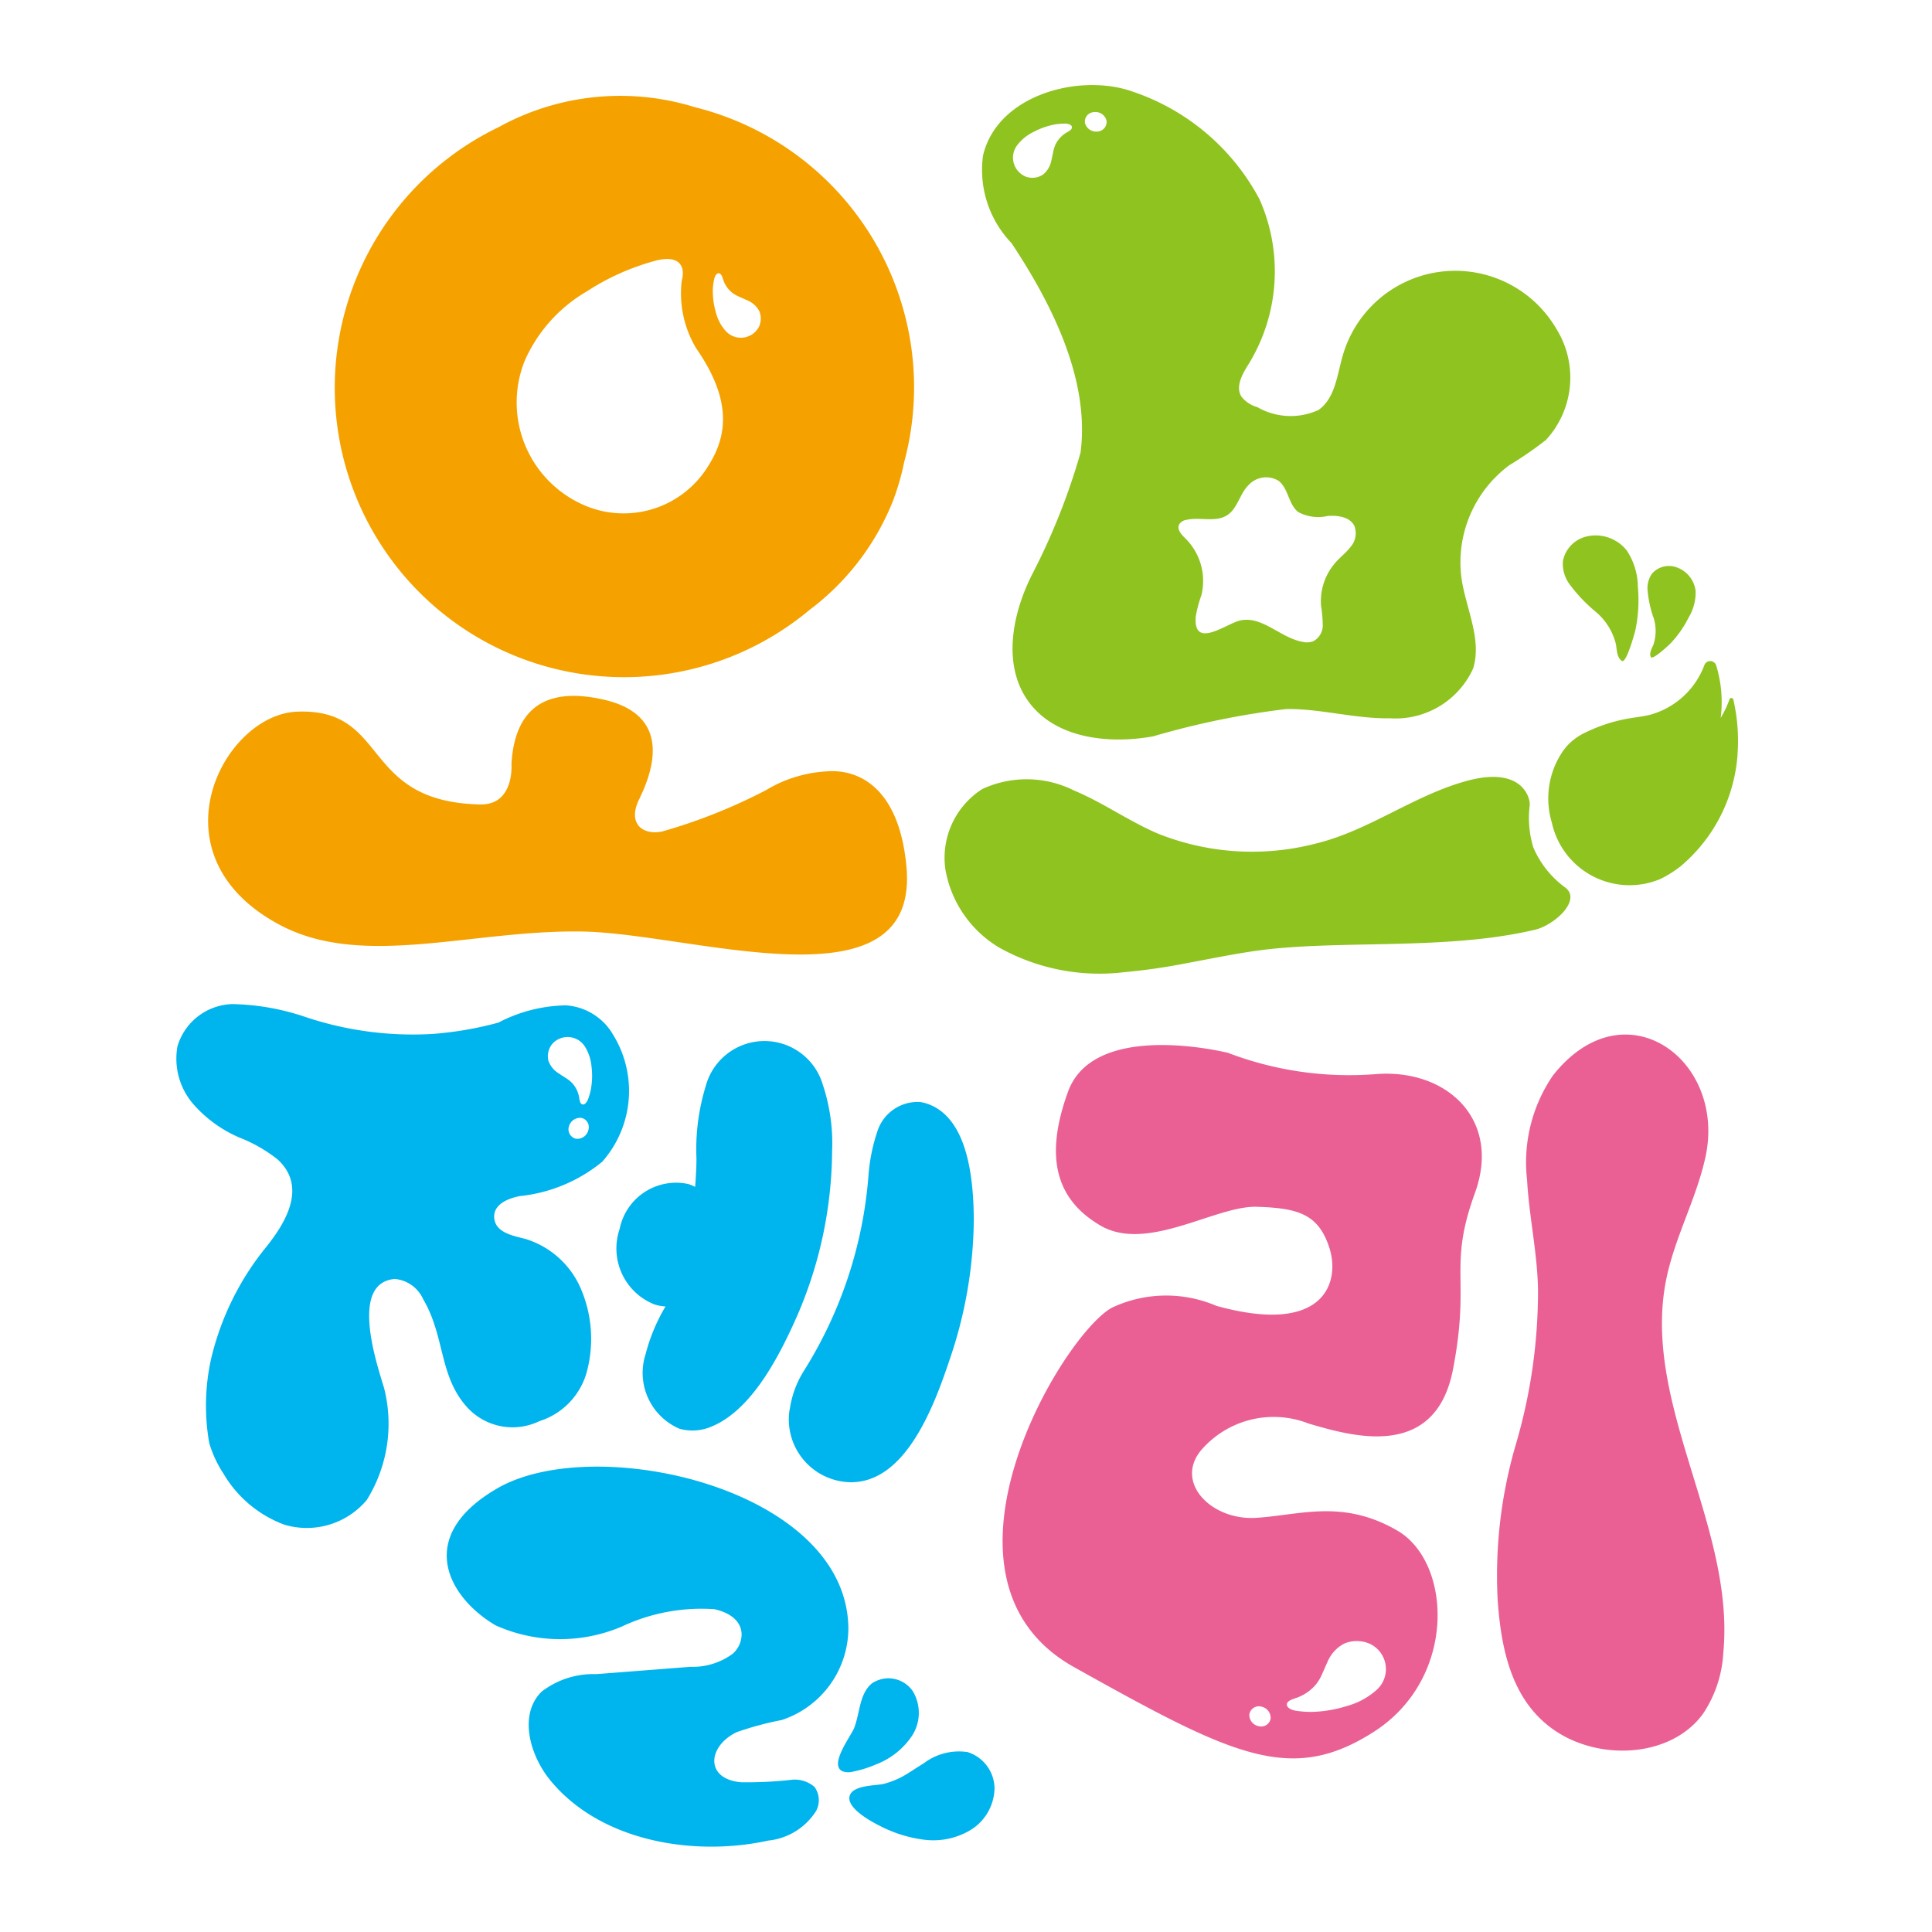
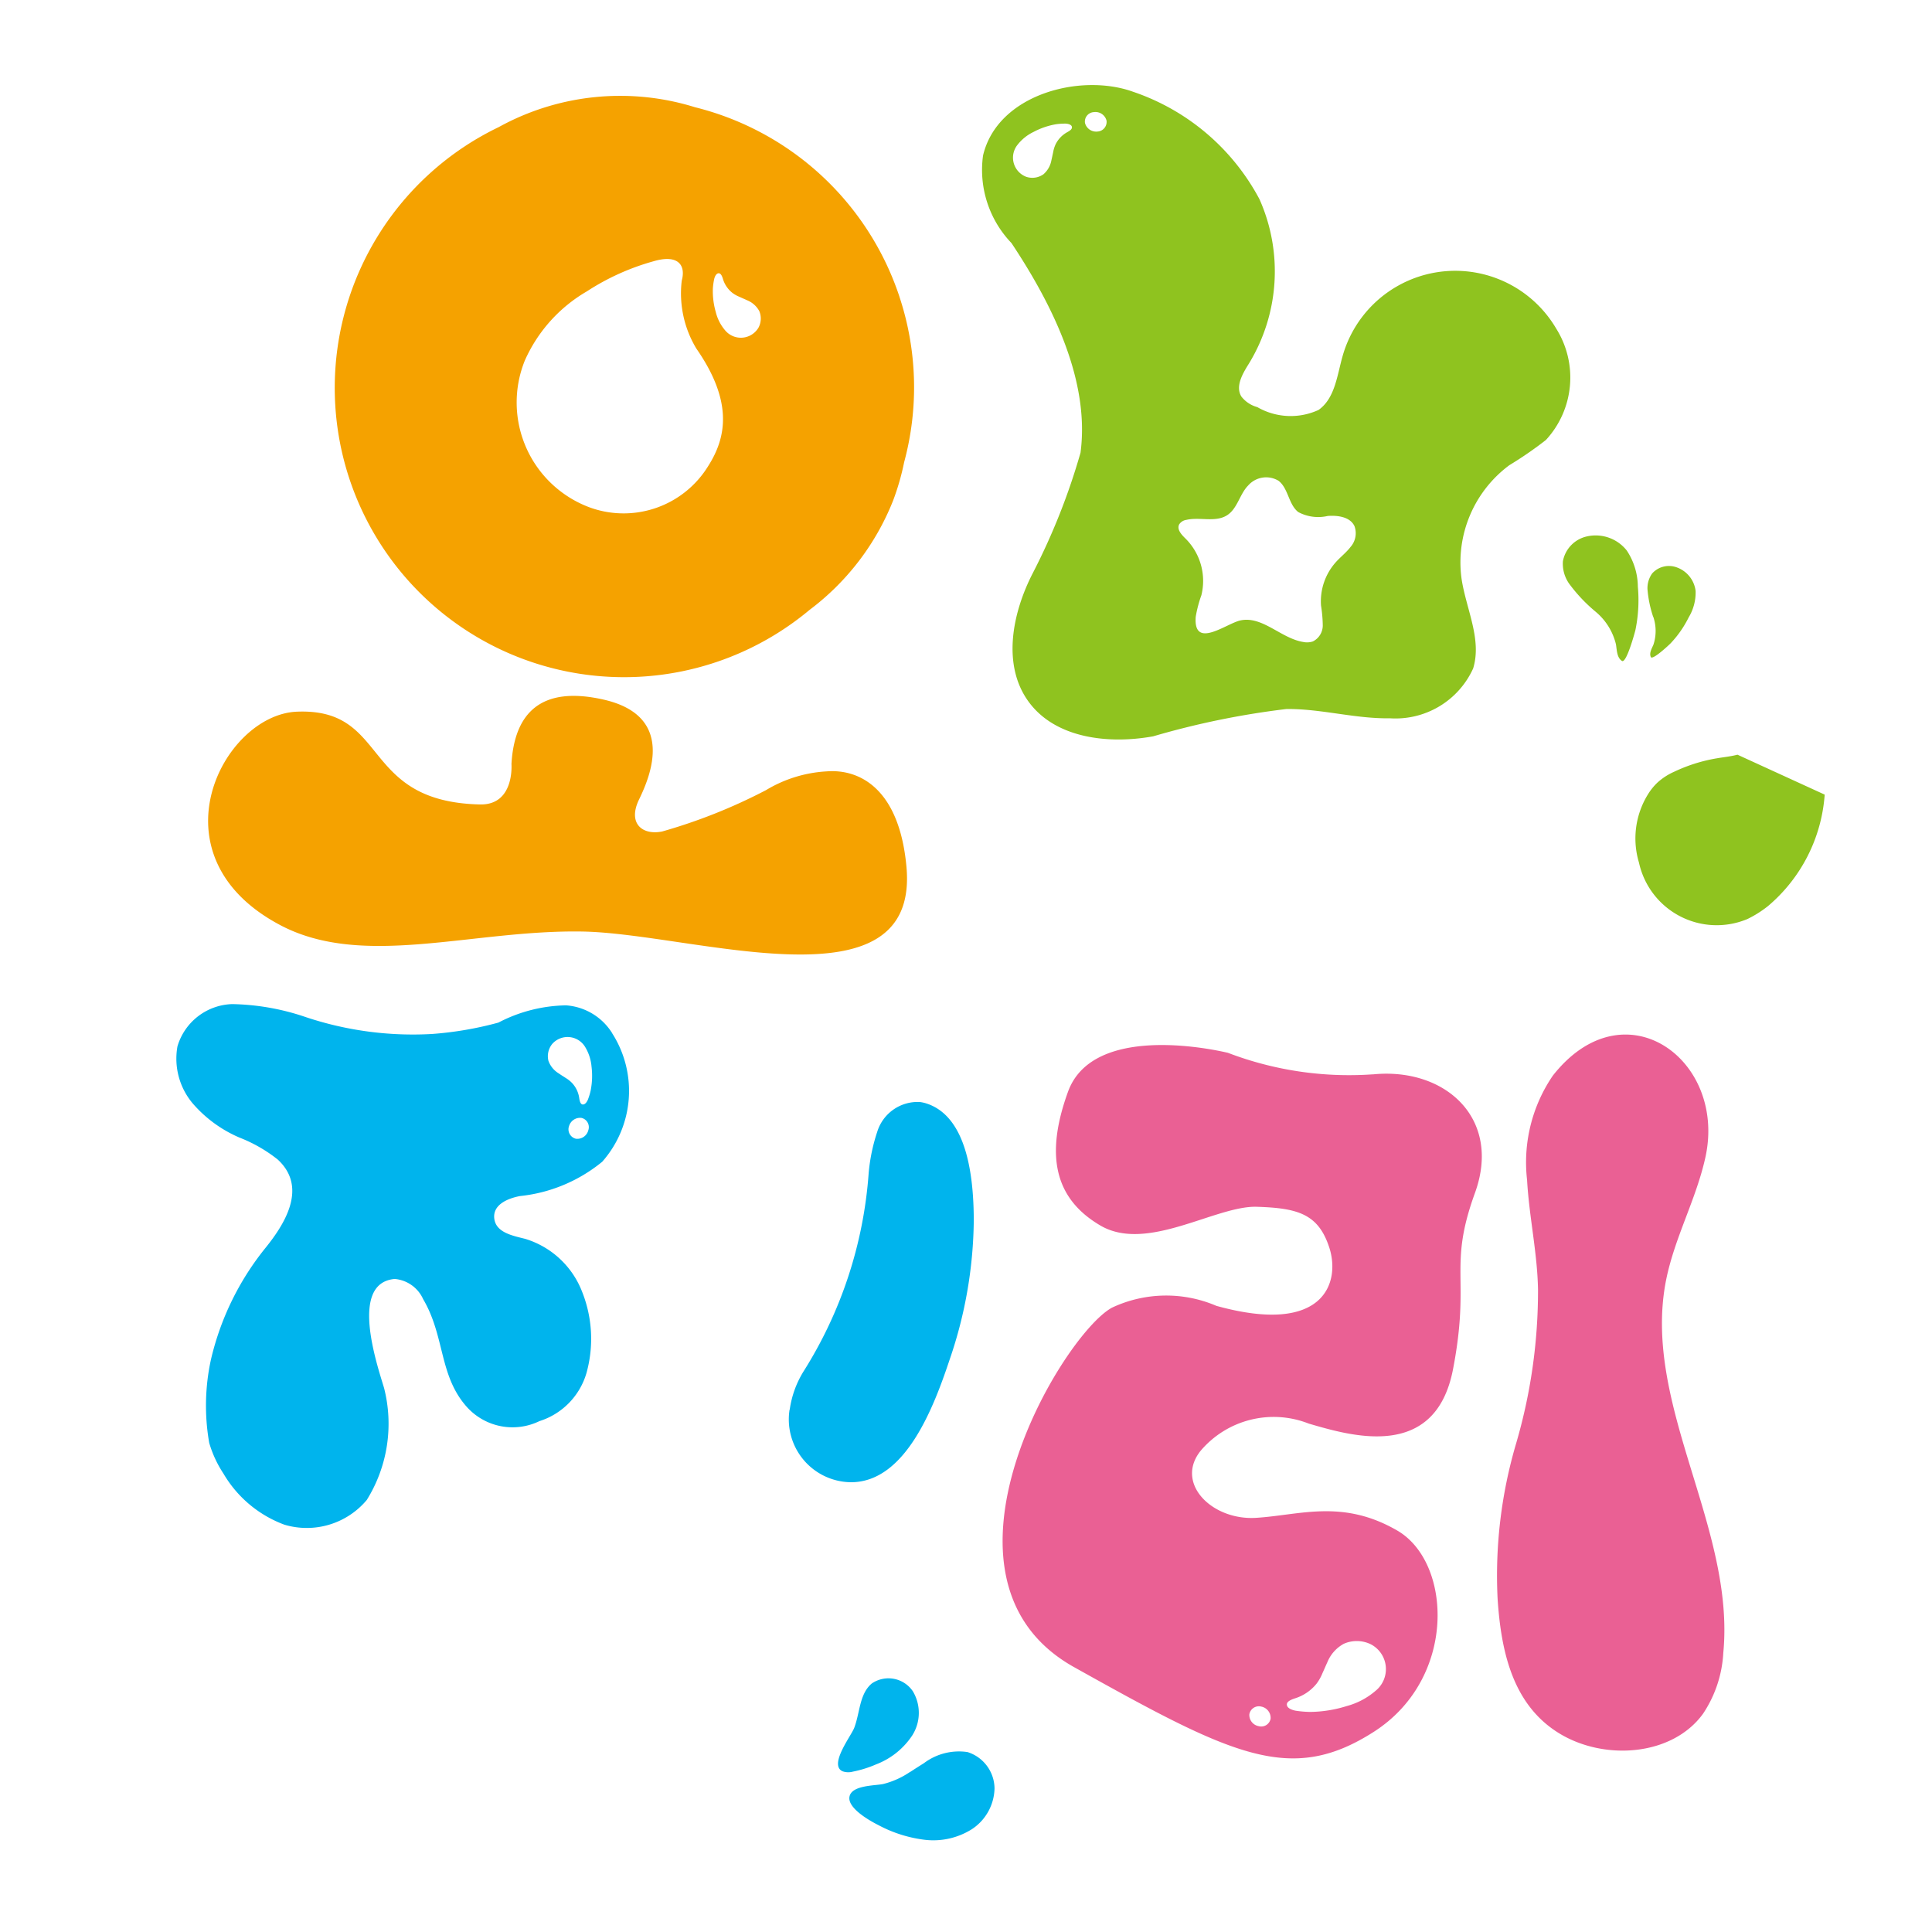
<svg xmlns="http://www.w3.org/2000/svg" width="68" height="68" viewBox="0 0 68 68">
  <defs>
    <clipPath id="clip-path">
      <rect id="사각형_1855" data-name="사각형 1855" width="68" height="68" transform="translate(2.7 -1.009)" fill="#fff" />
    </clipPath>
  </defs>
  <g id="bi-jelly-img" transform="translate(-2.7 1.009)">
    <g id="마스크_그룹_1" data-name="마스크 그룹 1" clip-path="url(#clip-path)">
      <g id="그룹_3737" data-name="그룹 3737" transform="translate(-7899.11 -317.444)">
-         <path id="패스_17539" data-name="패스 17539" d="M7994.629,400.689a4,4,0,0,0,1.887,2.679,7.241,7.241,0,0,0,4.413.859,20.658,20.658,0,0,0,2.1-.3c.8-.147,1.6-.314,2.411-.434,2.9-.432,6.73,0,9.929-.758.673-.16,1.635-1.024,1.077-1.474a3.4,3.4,0,0,1-1.139-1.424,3.558,3.558,0,0,1-.125-1.487c.022-.234-.245-1.388-2.212-.854-1.862.505-3.449,1.755-5.32,2.207a8.919,8.919,0,0,1-5.548-.348c-1.023-.435-1.94-1.095-2.967-1.523a3.715,3.715,0,0,0-3.219-.05,2.868,2.868,0,0,0-1.29,2.9" transform="translate(-59.53 -53.577)" fill="#8fc31f" />
        <path id="패스_17540" data-name="패스 17540" d="M8011.711,335.667c-.152.206-.36.363-.53.552a2.067,2.067,0,0,0-.523,1.533,4.777,4.777,0,0,1,.061.7.629.629,0,0,1-.35.56.646.646,0,0,1-.334.019c-.783-.124-1.435-.923-2.211-.76-.487.1-1.664,1.044-1.577-.125a4.43,4.43,0,0,1,.2-.762,2.1,2.1,0,0,0-.556-1.99c-.14-.137-.315-.32-.227-.5a.356.356,0,0,1,.249-.16c.478-.113,1.03.1,1.443-.167.322-.209.418-.633.648-.941a1.108,1.108,0,0,1,.094-.108.842.842,0,0,1,1.065-.161c.346.268.347.827.692,1.1a1.485,1.485,0,0,0,1.039.138c.358-.027.791.034.942.36a.732.732,0,0,1-.128.718m-8.6-14.994a.34.34,0,0,1-.319.386.406.406,0,0,1-.44-.306.334.334,0,0,1,.318-.378.4.4,0,0,1,.441.3m-1.22.215c.022.086-.084.147-.162.191a.985.985,0,0,0-.41.427,1.1,1.1,0,0,0-.086.278c-.021.093-.039.186-.061.279a.851.851,0,0,1-.284.5.679.679,0,0,1-.608.085.721.721,0,0,1-.312-1.111,1.582,1.582,0,0,1,.574-.466,2.616,2.616,0,0,1,.791-.271,2.288,2.288,0,0,1,.34-.022c.09.005.2.033.219.11M8018.935,328a4.12,4.12,0,0,0-7.511.944c-.2.688-.268,1.507-.854,1.92a2.35,2.35,0,0,1-2.155-.1,1.064,1.064,0,0,1-.56-.371c-.222-.361.045-.811.27-1.169a6.238,6.238,0,0,0,.366-5.778,7.907,7.907,0,0,0-4.442-3.779c-1.853-.674-4.785.087-5.288,2.246a3.72,3.72,0,0,0,1,3.075c1.472,2.213,2.764,4.866,2.432,7.38a23.108,23.108,0,0,1-1.674,4.227c-.733,1.417-1.095,3.252-.151,4.541s2.809,1.5,4.383,1.215a28.885,28.885,0,0,1,4.689-.961c1.219-.013,2.42.347,3.639.326a3,3,0,0,0,2.933-1.754c.316-1.032-.253-2.1-.41-3.171a4.258,4.258,0,0,1,1.684-3.983,13.193,13.193,0,0,0,1.287-.887,3.241,3.241,0,0,0,.36-3.924" transform="translate(-62.352 0)" fill="#8fc31f" />
-         <path id="패스_17541" data-name="패스 17541" d="M8069.227,387.6a6.473,6.473,0,0,0-.146-1.939.07.07,0,0,0-.136-.008,3.633,3.633,0,0,1-.31.653,4.4,4.4,0,0,0-.158-1.848.22.22,0,0,0-.417-.007,2.841,2.841,0,0,1-1.9,1.741c-.183.047-.37.073-.557.1-.076.011-.152.024-.228.037a5.687,5.687,0,0,0-1.442.462,2.19,2.19,0,0,0-.592.384,2.063,2.063,0,0,0-.325.4,2.951,2.951,0,0,0-.323,2.417,2.8,2.8,0,0,0,3.814,1.985,3.86,3.86,0,0,0,.731-.461,5.662,5.662,0,0,0,1.991-3.919" transform="translate(-106.263 -44.602)" fill="#8fc31f" />
+         <path id="패스_17541" data-name="패스 17541" d="M8069.227,387.6c-.183.047-.37.073-.557.1-.076.011-.152.024-.228.037a5.687,5.687,0,0,0-1.442.462,2.19,2.19,0,0,0-.592.384,2.063,2.063,0,0,0-.325.4,2.951,2.951,0,0,0-.323,2.417,2.8,2.8,0,0,0,3.814,1.985,3.86,3.86,0,0,0,.731-.461,5.662,5.662,0,0,0,1.991-3.919" transform="translate(-106.263 -44.602)" fill="#8fc31f" />
        <path id="패스_17542" data-name="패스 17542" d="M8065.359,372.84a2.148,2.148,0,0,1,.715,1.146c.034.212.032.466.21.585.156.105.459-1.016.475-1.085a5.189,5.189,0,0,0,.086-1.525,2.338,2.338,0,0,0-.389-1.274,1.394,1.394,0,0,0-1.395-.5,1.1,1.1,0,0,0-.854.876,1.225,1.225,0,0,0,.21.776,5.529,5.529,0,0,0,.941,1" transform="translate(-107.388 -34.874)" fill="#8fc31f" />
        <path id="패스_17543" data-name="패스 17543" d="M8073.958,375.385a1.546,1.546,0,0,1,.007.976c-.06.143-.158.3-.093.44.058.124.668-.451.7-.488a3.726,3.726,0,0,0,.631-.906,1.693,1.693,0,0,0,.245-.931,1.01,1.01,0,0,0-.672-.834.794.794,0,0,0-.857.216.89.89,0,0,0-.165.557,4.077,4.077,0,0,0,.2.97" transform="translate(-113.958 -37.24)" fill="#8fc31f" />
        <path id="패스_17544" data-name="패스 17544" d="M7985.989,507.791a2.946,2.946,0,0,1-.96.434c-.291.06-1.09.04-1.18.431-.1.419.751.883,1.029,1.022a4.642,4.642,0,0,0,1.629.511,2.545,2.545,0,0,0,1.644-.373,1.764,1.764,0,0,0,.8-1.439A1.356,1.356,0,0,0,7988,507.1a2.05,2.05,0,0,0-1.533.39c-.159.1-.317.2-.478.306" transform="translate(-52.137 -128.998)" fill="#00b4ed" />
        <path id="패스_17545" data-name="패스 17545" d="M7922.6,426a2.415,2.415,0,0,1-.1.325c-.037.082-.1.173-.182.165s-.107-.131-.12-.219a.979.979,0,0,0-.252-.536,1.108,1.108,0,0,0-.229-.181c-.079-.053-.16-.1-.238-.156a.851.851,0,0,1-.366-.445.68.68,0,0,1,.139-.6.721.721,0,0,1,1.149.106,1.586,1.586,0,0,1,.229.7,2.639,2.639,0,0,1-.03.835m-.765,1.269a.405.405,0,0,1,.443-.3.334.334,0,0,1,.239.433.4.4,0,0,1-.437.3.341.341,0,0,1-.245-.437m1.52-3.282a2.085,2.085,0,0,0-1.623-.976,5.322,5.322,0,0,0-2.38.607,12.279,12.279,0,0,1-2.327.4,11.9,11.9,0,0,1-4.52-.616,8.451,8.451,0,0,0-2.522-.435,2.075,2.075,0,0,0-1.927,1.487,2.446,2.446,0,0,0,.538,2.01,4.525,4.525,0,0,0,1.642,1.2,5.2,5.2,0,0,1,1.346.771c1.088,1,.218,2.321-.462,3.155a9.777,9.777,0,0,0-1.885,3.886,7.6,7.6,0,0,0-.061,2.936,3.991,3.991,0,0,0,.5,1.078,4.156,4.156,0,0,0,2.146,1.8,2.755,2.755,0,0,0,2.9-.871,5.08,5.08,0,0,0,.608-3.94c-.262-.87-1.221-3.7.375-3.838a1.211,1.211,0,0,1,1,.71c.781,1.326.548,2.717,1.565,3.824a2.165,2.165,0,0,0,2.528.47,2.512,2.512,0,0,0,1.655-1.69,4.477,4.477,0,0,0-.158-2.877,3.118,3.118,0,0,0-2-1.849c-.439-.11-1.027-.22-1.086-.713s.479-.711.9-.792a5.455,5.455,0,0,0,2.9-1.209,3.765,3.765,0,0,0,.346-4.527" transform="translate(0 -71.181)" fill="#00b4ed" />
        <path id="패스_17546" data-name="패스 17546" d="M7977.065,444.771a2.212,2.212,0,0,0,2.184,2.559c1.888-.023,2.878-2.6,3.452-4.325a15.471,15.471,0,0,0,.847-4.917c-.008-1.488-.223-3.61-1.653-4.085a1.264,1.264,0,0,0-.248-.056,1.488,1.488,0,0,0-1.5,1.058,6.315,6.315,0,0,0-.3,1.461,15.089,15.089,0,0,1-2.3,6.977,3.467,3.467,0,0,0-.477,1.33" transform="translate(-47.464 -78.725)" fill="#00b4ed" />
        <path id="패스_17547" data-name="패스 17547" d="M7983.642,499.166c-.327.377-.324.973-.51,1.456-.109.284-.905,1.306-.408,1.527a.613.613,0,0,0,.364.011,3.946,3.946,0,0,0,.813-.254,2.668,2.668,0,0,0,1.27-1.013,1.481,1.481,0,0,0,.024-1.563,1.037,1.037,0,0,0-1.442-.273.886.886,0,0,0-.111.108" transform="translate(-51.257 -123.37)" fill="#00b4ed" />
-         <path id="패스_17548" data-name="패스 17548" d="M7965.239,431.007a6.533,6.533,0,0,0-.327-2.37,2.14,2.14,0,0,0-4.118.049,7.582,7.582,0,0,0-.328,2.551c0,.328-.021.664-.046,1a1.672,1.672,0,0,0-.242-.1,2.025,2.025,0,0,0-2.415,1.58,2.117,2.117,0,0,0,1.242,2.664,1.658,1.658,0,0,0,.372.065,6.385,6.385,0,0,0-.7,1.676,2.139,2.139,0,0,0,1.189,2.627,1.694,1.694,0,0,0,1.152-.085c1.427-.6,2.391-2.532,2.99-3.883a14.783,14.783,0,0,0,1.232-5.781" transform="translate(-34.143 -74.028)" fill="#00b4ed" />
-         <path id="패스_17549" data-name="패스 17549" d="M7951.432,486.317a1.067,1.067,0,0,0-.849-.244,14.3,14.3,0,0,1-1.729.082c-1.284-.108-1.19-1.272-.153-1.766a11.227,11.227,0,0,1,1.579-.425,3.412,3.412,0,0,0,2.346-3.216c-.033-4.942-8.908-6.922-12.344-4.945-2.943,1.694-1.746,3.849-.067,4.832a5.553,5.553,0,0,0,4.433.041,6.586,6.586,0,0,1,3.263-.613c.452.1.936.354.957.87a.911.911,0,0,1-.315.7,2.361,2.361,0,0,1-1.475.458c-1.109.085-2.217.173-3.326.258a2.983,2.983,0,0,0-1.921.615c-.816.8-.427,2.227.3,3.118,1.781,2.174,5.08,2.694,7.67,2.126a2.268,2.268,0,0,0,1.688-1.041.8.8,0,0,0-.058-.853" transform="translate(-20.956 -106.99)" fill="#00b4ed" />
        <path id="패스_17550" data-name="패스 17550" d="M8062.731,435.009c.3-1.5,1.073-2.866,1.391-4.355.722-3.421-2.868-6.022-5.375-2.84a5.412,5.412,0,0,0-.91,3.678c.072,1.29.362,2.562.385,3.854a19.109,19.109,0,0,1-.776,5.438,16.421,16.421,0,0,0-.646,5.454c.122,1.841.524,3.691,2.12,4.7s4.021.844,5.11-.66a4.261,4.261,0,0,0,.713-2.137c.429-4.439-2.886-8.765-2.011-13.138" transform="translate(-102.279 -73.525)" fill="#ea6094" />
        <path id="패스_17551" data-name="패스 17551" d="M8009.791,451.109a.34.34,0,0,1,.422-.27.405.405,0,0,1,.326.425.335.335,0,0,1-.419.263.4.4,0,0,1-.329-.419m1.32-.331c-.012-.126.169-.189.3-.233a1.576,1.576,0,0,0,.746-.513,1.61,1.61,0,0,0,.21-.375c.06-.127.112-.255.171-.382a1.294,1.294,0,0,1,.575-.645,1.128,1.128,0,0,1,.952.016.984.984,0,0,1,.164,1.642,2.581,2.581,0,0,1-1.008.532,4.45,4.45,0,0,1-1.284.207,3.816,3.816,0,0,1-.524-.044c-.136-.028-.293-.091-.3-.205m3.022-22.192a11.955,11.955,0,0,1-5.1-.758c-1.205-.279-4.826-.834-5.626,1.369s-.5,3.752,1.142,4.712,4.061-.706,5.5-.661,2.168.245,2.555,1.439-.145,3.11-3.977,2.047a4.482,4.482,0,0,0-3.672.064c-1.749.949-6.9,9.546-1.333,12.654s7.618,4.154,10.551,2.273,2.749-5.965.823-7.081-3.416-.546-4.969-.448-2.876-1.221-1.947-2.367a3.369,3.369,0,0,1,3.8-.95c1.49.434,4.453,1.326,5.077-1.911s-.182-3.576.772-6.206-1.055-4.431-3.593-4.174" transform="translate(-64.008 -74.337)" fill="#ea6094" />
        <path id="패스_17552" data-name="패스 17552" d="M7940.688,328.813a.72.72,0,0,1-1.15.075,1.572,1.572,0,0,1-.338-.659,2.634,2.634,0,0,1-.1-.83,2.268,2.268,0,0,1,.049-.337c.023-.087.073-.187.153-.191s.127.113.152.2a.985.985,0,0,0,.333.49,1.12,1.12,0,0,0,.255.142c.086.04.174.077.26.117a.852.852,0,0,1,.431.382.678.678,0,0,1-.044.612m-2.165.716c1.3,1.876,1.043,3.127.417,4.117a3.493,3.493,0,0,1-4.138,1.479,3.939,3.939,0,0,1-2.323-5.181,5.3,5.3,0,0,1,2.185-2.437,8.41,8.41,0,0,1,2.349-1.06c.834-.247,1.146.112.99.685a3.762,3.762,0,0,0,.521,2.4m7.145-1.827a10.164,10.164,0,0,0-7.2-6.679,8.855,8.855,0,0,0-6.908.7,10.183,10.183,0,1,0,10.941,16.992,8.921,8.921,0,0,0,2.937-3.839,8.757,8.757,0,0,0,.391-1.355,10.116,10.116,0,0,0-.162-5.819" transform="translate(-12.199 -0.818)" fill="#f5a200" />
        <path id="패스_17553" data-name="패스 17553" d="M7936.187,394.232c-.253-2.76-1.66-3.446-2.809-3.355a4.628,4.628,0,0,0-2.134.66,19.242,19.242,0,0,1-3.657,1.456c-.691.14-1.223-.281-.81-1.13s1.272-2.938-1.248-3.512c-2.225-.506-3.141.492-3.244,2.264h0c0,.016.112,1.456-1.113,1.426-4.244-.1-3.156-3.405-6.445-3.265-2.605.111-5.192,5.073-.582,7.511,2.925,1.547,6.752.158,10.648.227s11.864,2.837,11.394-2.282" transform="translate(-2.473 -47.292)" fill="#f5a200" />
-         <path id="패스_17554" data-name="패스 17554" d="M7953.546,368.605" transform="translate(-31.308 -33.807)" fill="#00b9ef" />
        <path id="패스_17555" data-name="패스 17555" d="M7953.546,368.605" transform="translate(-31.308 -33.807)" fill="none" stroke="#000" stroke-width="0.36" />
      </g>
    </g>
  </g>
</svg>